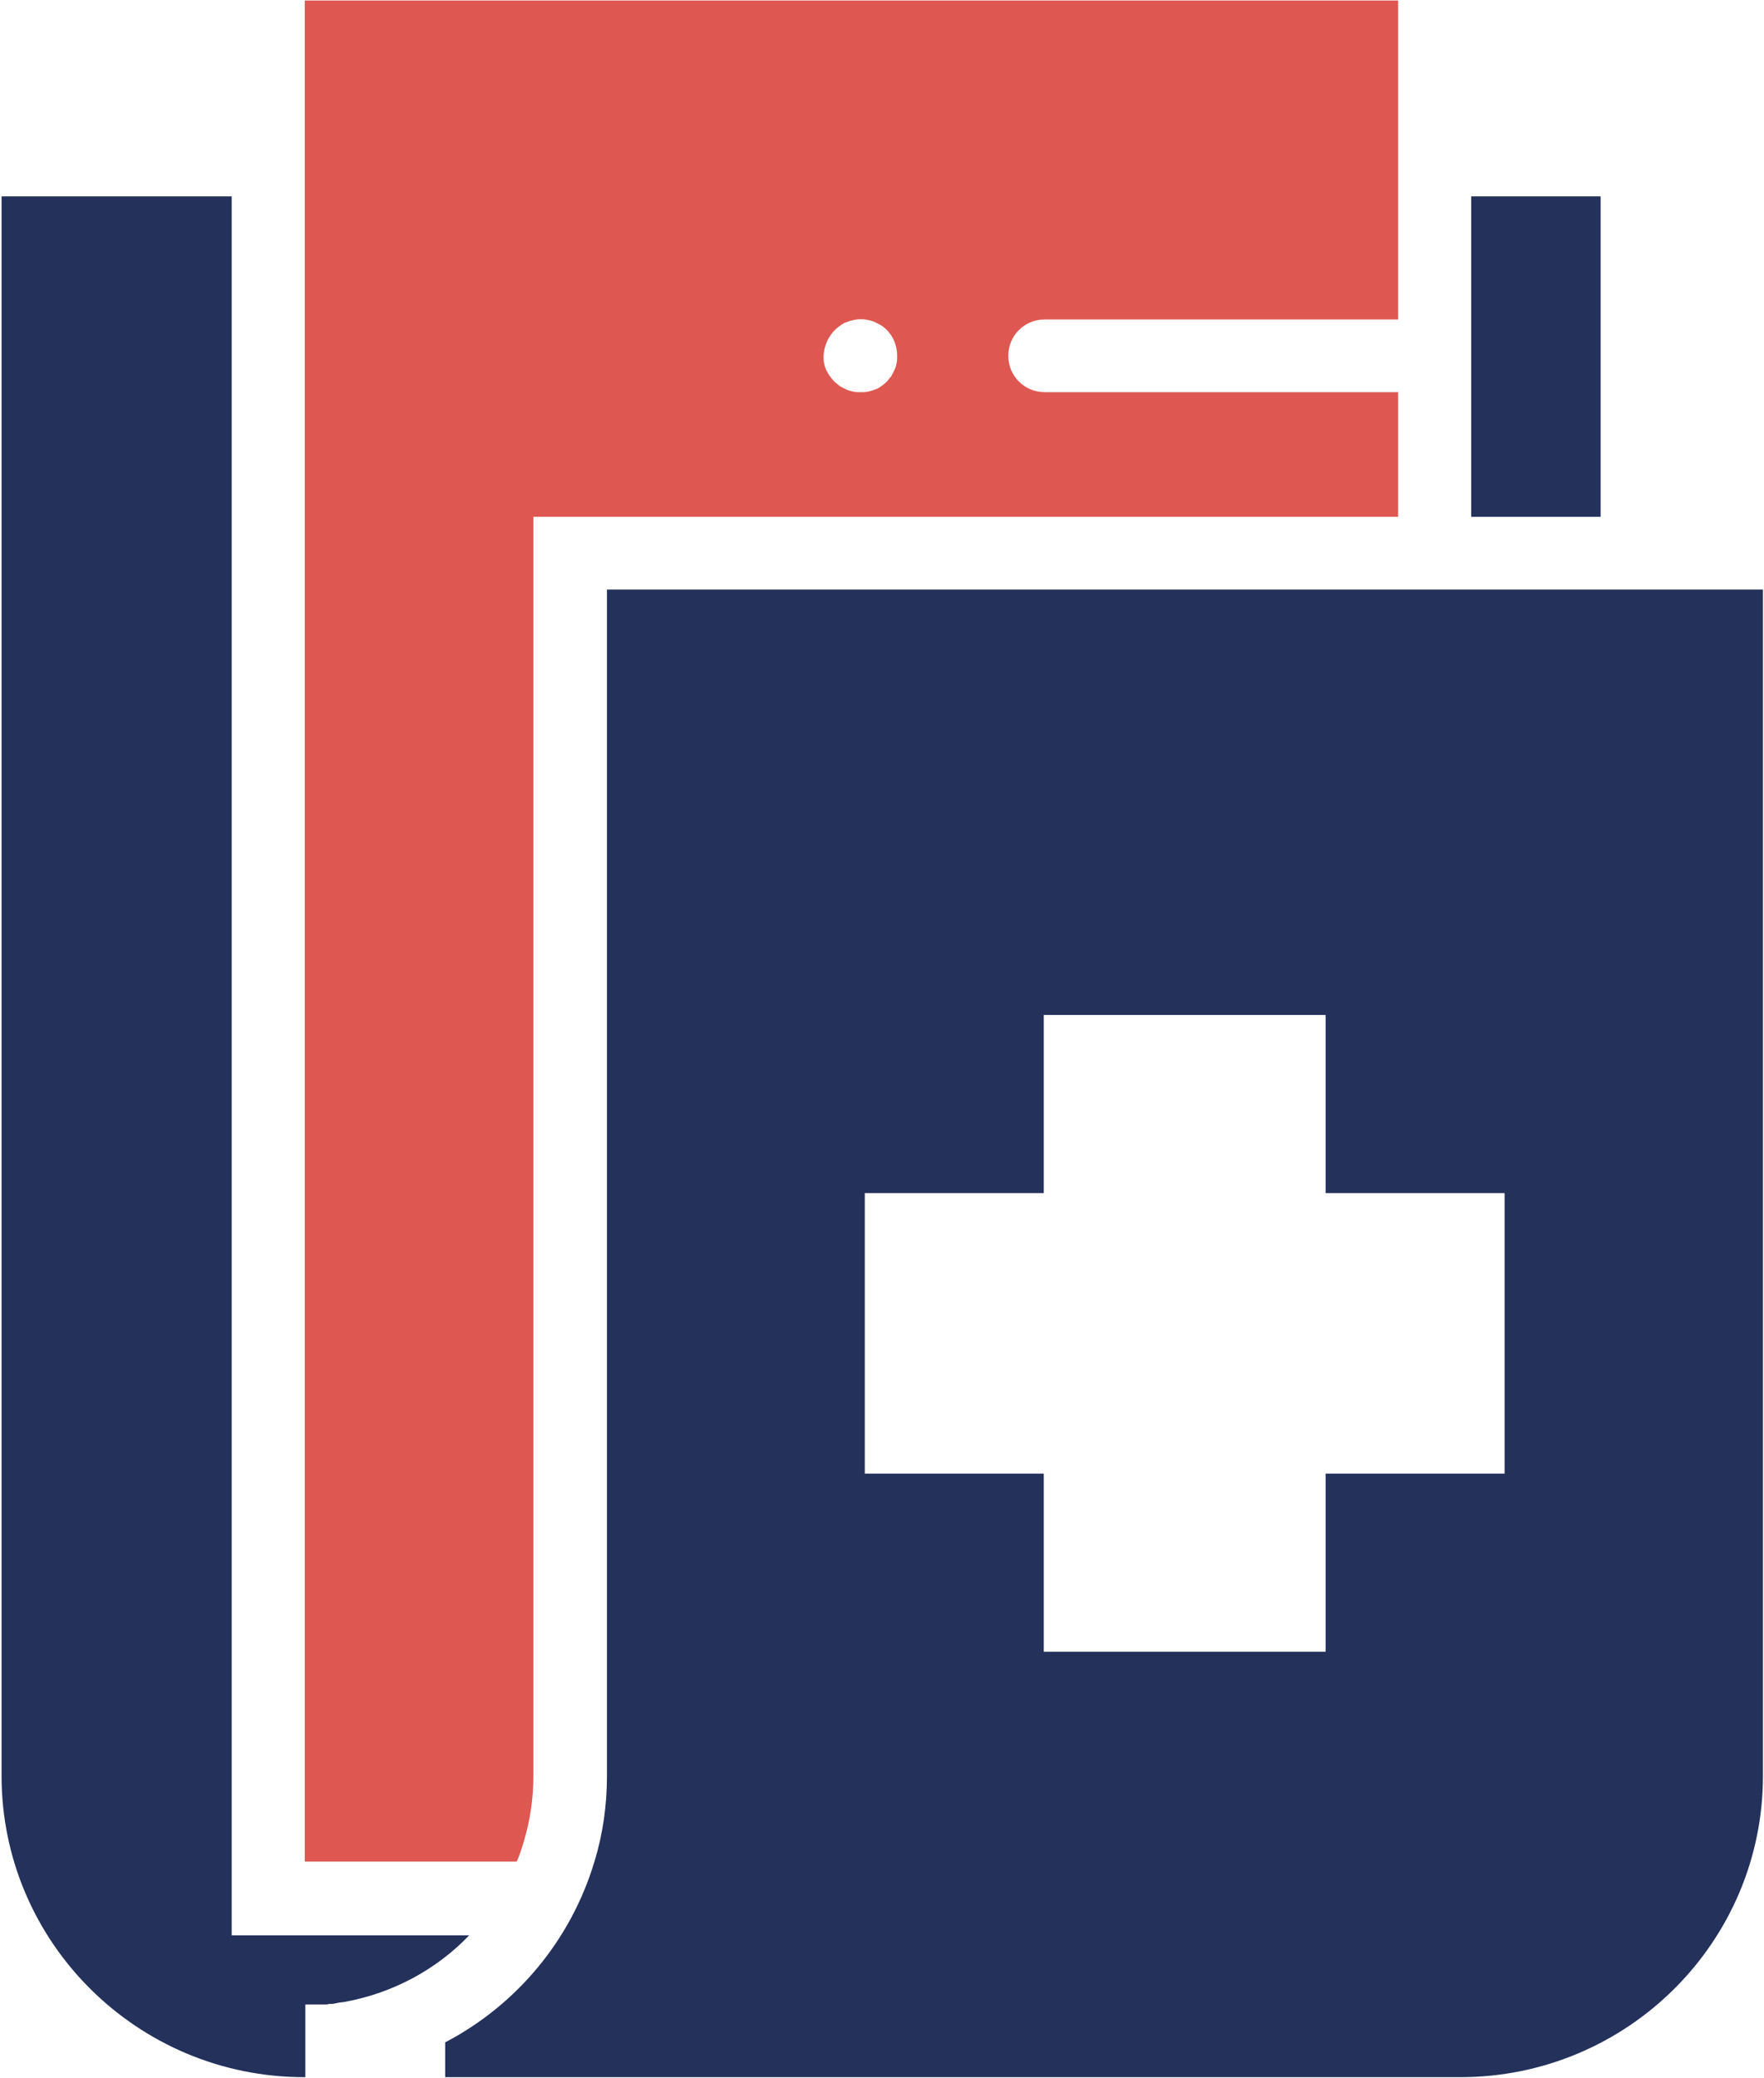
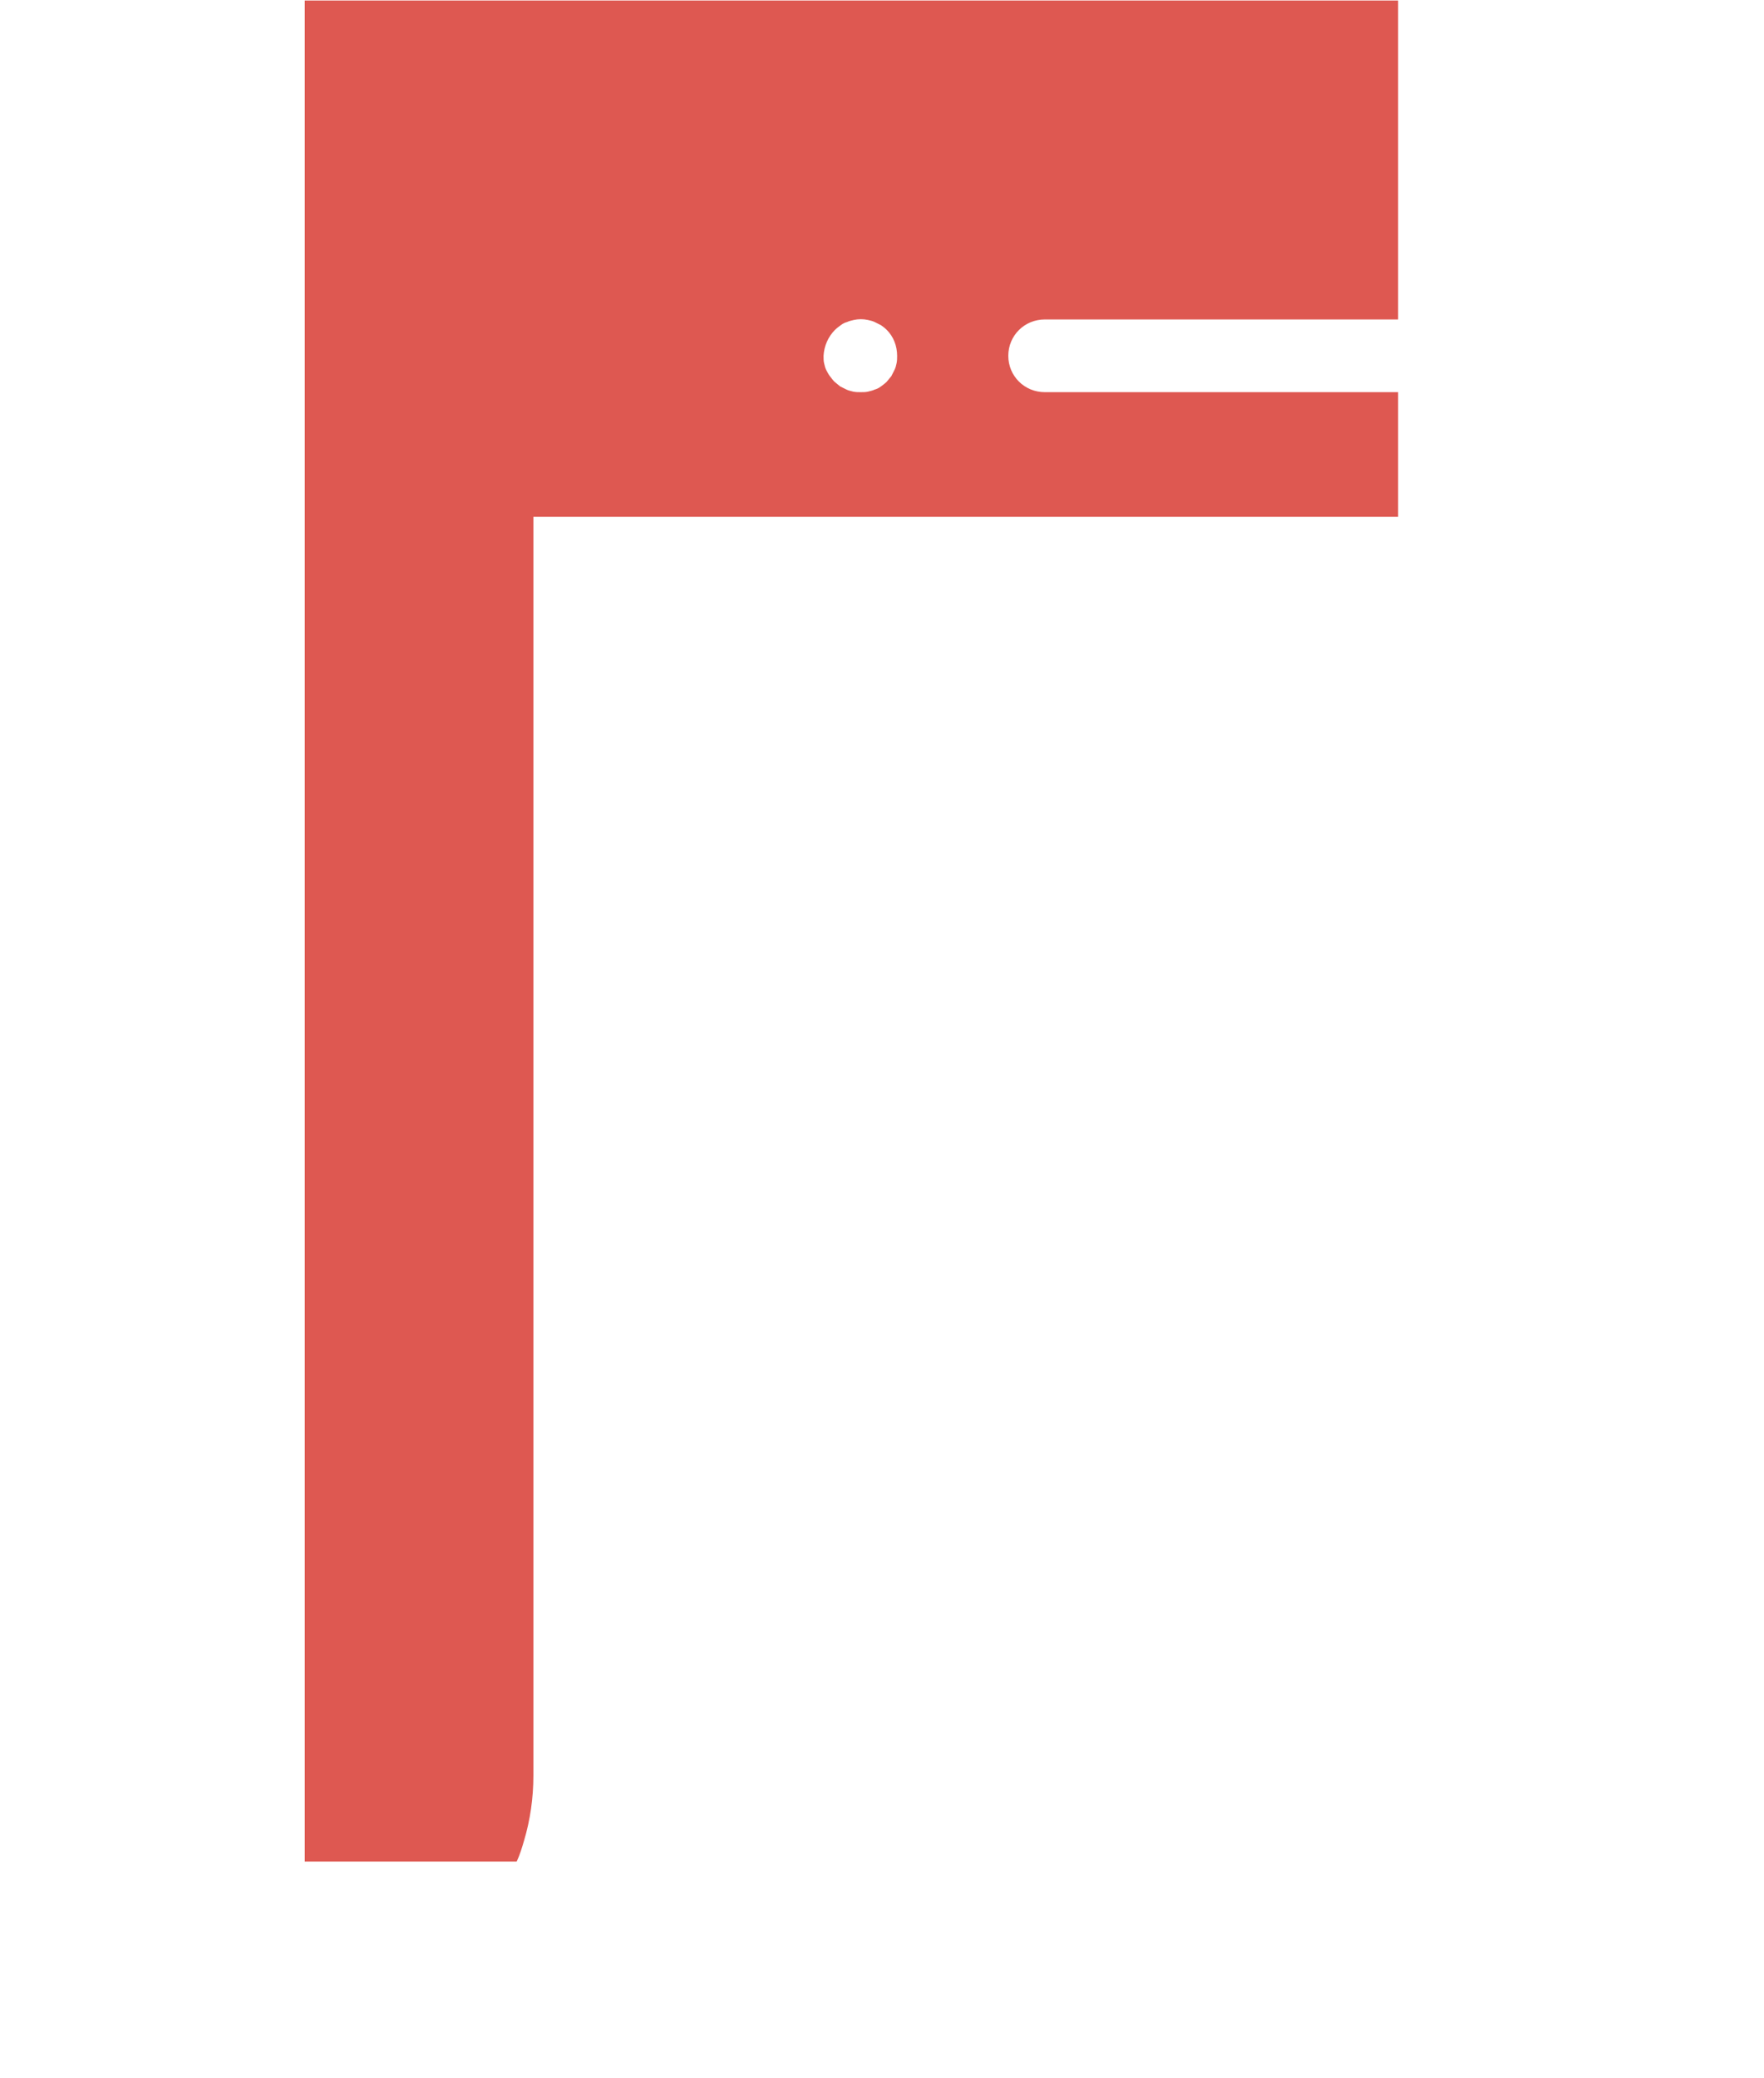
<svg xmlns="http://www.w3.org/2000/svg" id="Untitled-Page%201" viewBox="0 0 62 73" style="background-color:#ffffff00" version="1.1" xml:space="preserve" x="0px" y="0px" width="62px" height="73px">
  <g id="Layer%201">
    <g id="iconfinder_medical-healthcare-hospital-07_4082102">
-       <path id="st0" d="M 8.144 67.963 L 8.144 6.899 L 0.055 6.899 L 0.055 62.397 C 0.055 68.237 4.824 72.982 10.694 72.982 L 10.731 72.982 L 10.731 70.427 C 10.768 70.427 10.804 70.427 10.841 70.427 L 10.841 70.427 C 10.877 70.427 10.896 70.427 10.932 70.427 L 11.024 70.427 L 11.098 70.427 C 11.116 70.427 11.153 70.427 11.171 70.427 L 11.226 70.427 L 11.281 70.427 C 11.318 70.427 11.354 70.427 11.391 70.427 L 11.446 70.427 C 11.483 70.427 11.52 70.427 11.556 70.409 L 11.593 70.409 L 11.63 70.409 C 11.703 70.409 11.795 70.39 11.868 70.372 C 11.941 70.354 12.033 70.354 12.125 70.335 C 13.812 70.025 15.335 69.204 16.491 67.999 L 8.144 67.999 L 8.144 67.963 Z" fill="#23315b" />
-       <rect id="st02" x="51.709" y="6.899" width="4.549" height="11.26" fill="#23315b" />
      <path d="M 29.349 11.589 C 29.404 11.534 29.477 11.479 29.551 11.425 C 29.624 11.37 29.698 11.333 29.771 11.315 C 29.844 11.278 29.936 11.26 30.009 11.242 C 30.175 11.206 30.34 11.206 30.505 11.242 C 30.578 11.26 30.67 11.278 30.743 11.315 C 30.817 11.351 30.89 11.388 30.963 11.425 C 31.037 11.479 31.092 11.516 31.165 11.589 C 31.404 11.826 31.532 12.155 31.532 12.501 C 31.532 12.592 31.532 12.665 31.514 12.757 C 31.495 12.848 31.477 12.921 31.44 12.994 C 31.404 13.067 31.367 13.14 31.33 13.213 C 31.275 13.286 31.22 13.341 31.165 13.414 C 31.11 13.469 31.037 13.523 30.963 13.578 C 30.89 13.633 30.817 13.669 30.743 13.688 C 30.67 13.724 30.578 13.742 30.505 13.761 C 30.431 13.779 30.34 13.779 30.248 13.779 C 30.156 13.779 30.083 13.779 29.991 13.761 C 29.918 13.742 29.826 13.724 29.753 13.688 C 29.679 13.651 29.606 13.614 29.532 13.578 C 29.459 13.523 29.404 13.469 29.331 13.414 C 29.276 13.359 29.221 13.286 29.166 13.213 C 29.111 13.14 29.074 13.067 29.037 12.994 C 29.001 12.921 28.982 12.83 28.964 12.757 C 28.946 12.684 28.946 12.592 28.946 12.501 C 28.964 12.155 29.111 11.826 29.349 11.589 L 29.349 11.589 ZM 18.417 64.678 C 18.637 63.948 18.747 63.163 18.747 62.397 L 18.747 18.159 L 49.141 18.159 L 49.141 13.779 L 36.723 13.779 C 36.008 13.779 35.439 13.213 35.439 12.501 C 35.439 11.79 36.008 11.224 36.723 11.224 L 49.141 11.224 L 49.141 0.018 L 10.712 0.018 L 10.712 65.408 L 18.16 65.408 C 18.27 65.171 18.343 64.933 18.417 64.678 L 18.417 64.678 Z" fill="#de5851" />
-       <path id="st03" d="M 52.883 51.775 L 46.592 51.775 L 46.592 58.035 L 36.686 58.035 L 36.686 51.775 L 30.395 51.775 L 30.395 41.92 L 36.686 41.92 L 36.686 35.66 L 46.592 35.66 L 46.592 41.92 L 52.883 41.92 L 52.883 51.775 L 52.883 51.775 ZM 21.333 20.714 L 21.333 62.397 C 21.333 63.437 21.186 64.459 20.893 65.408 C 20.067 68.164 18.16 70.445 15.647 71.759 L 15.647 72.982 L 51.324 72.982 C 57.194 72.982 61.963 68.237 61.963 62.397 L 61.963 20.714 L 21.333 20.714 L 21.333 20.714 Z" fill="#23315b" />
    </g>
  </g>
</svg>